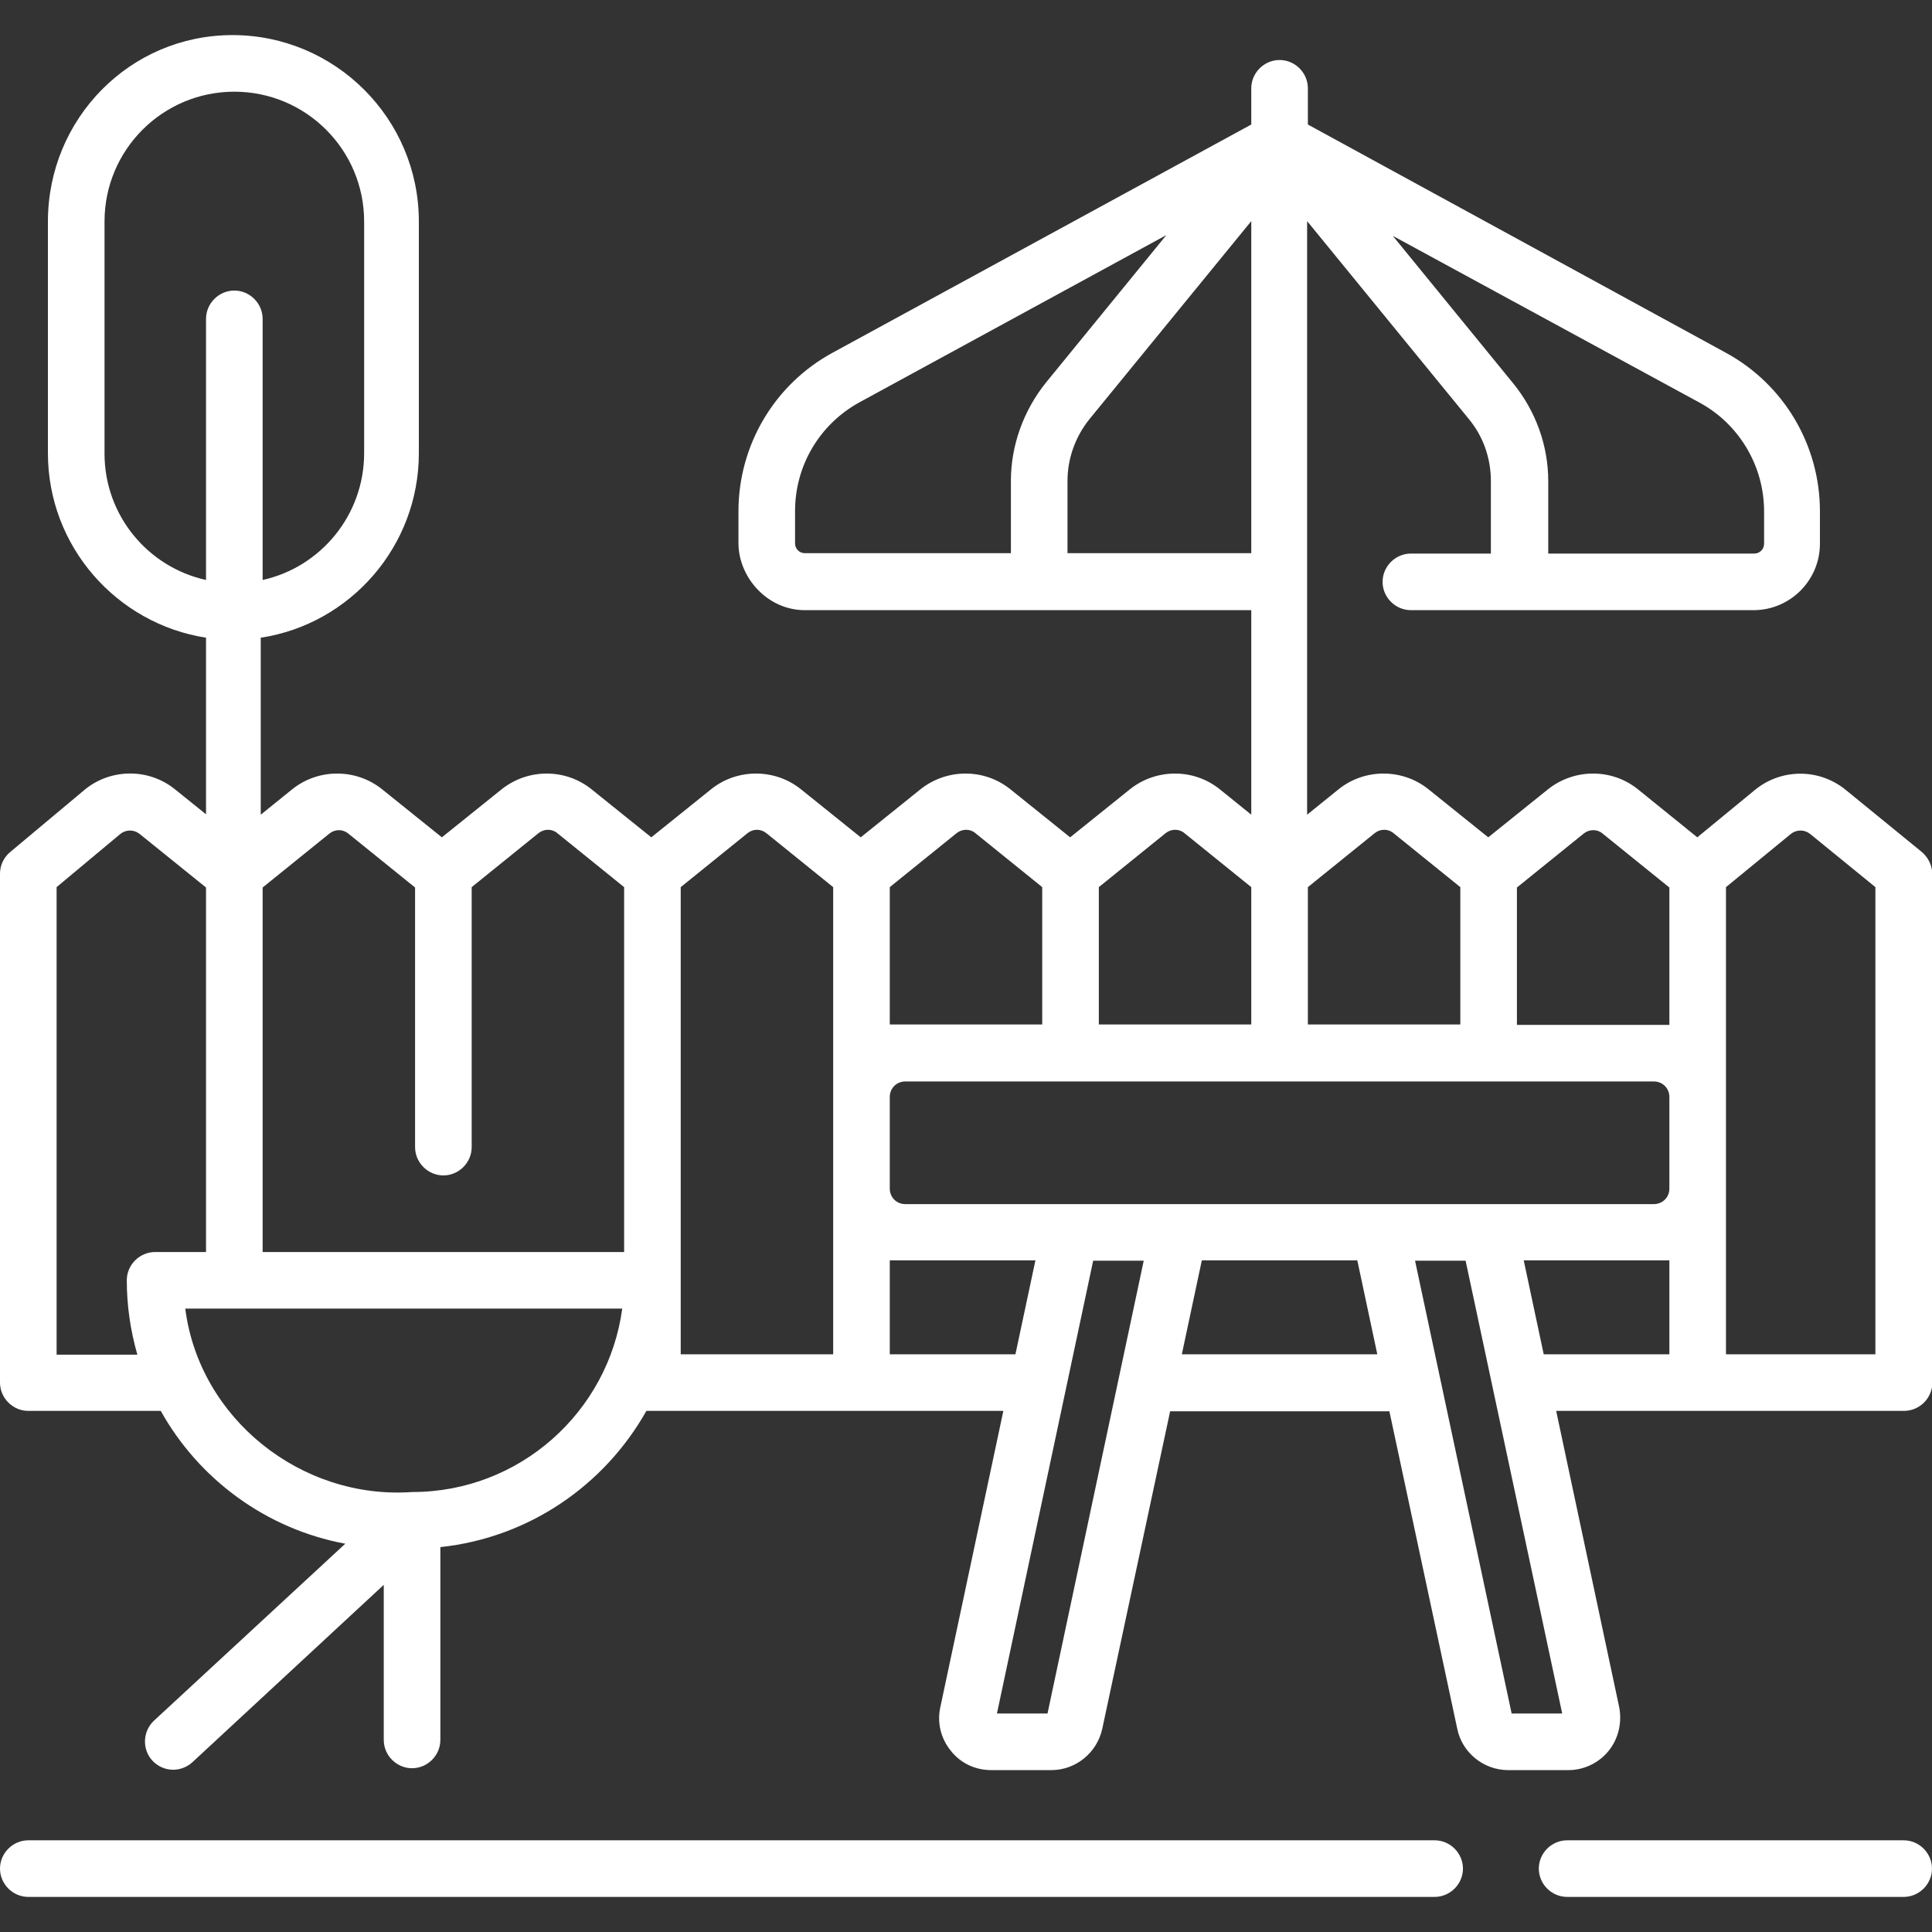
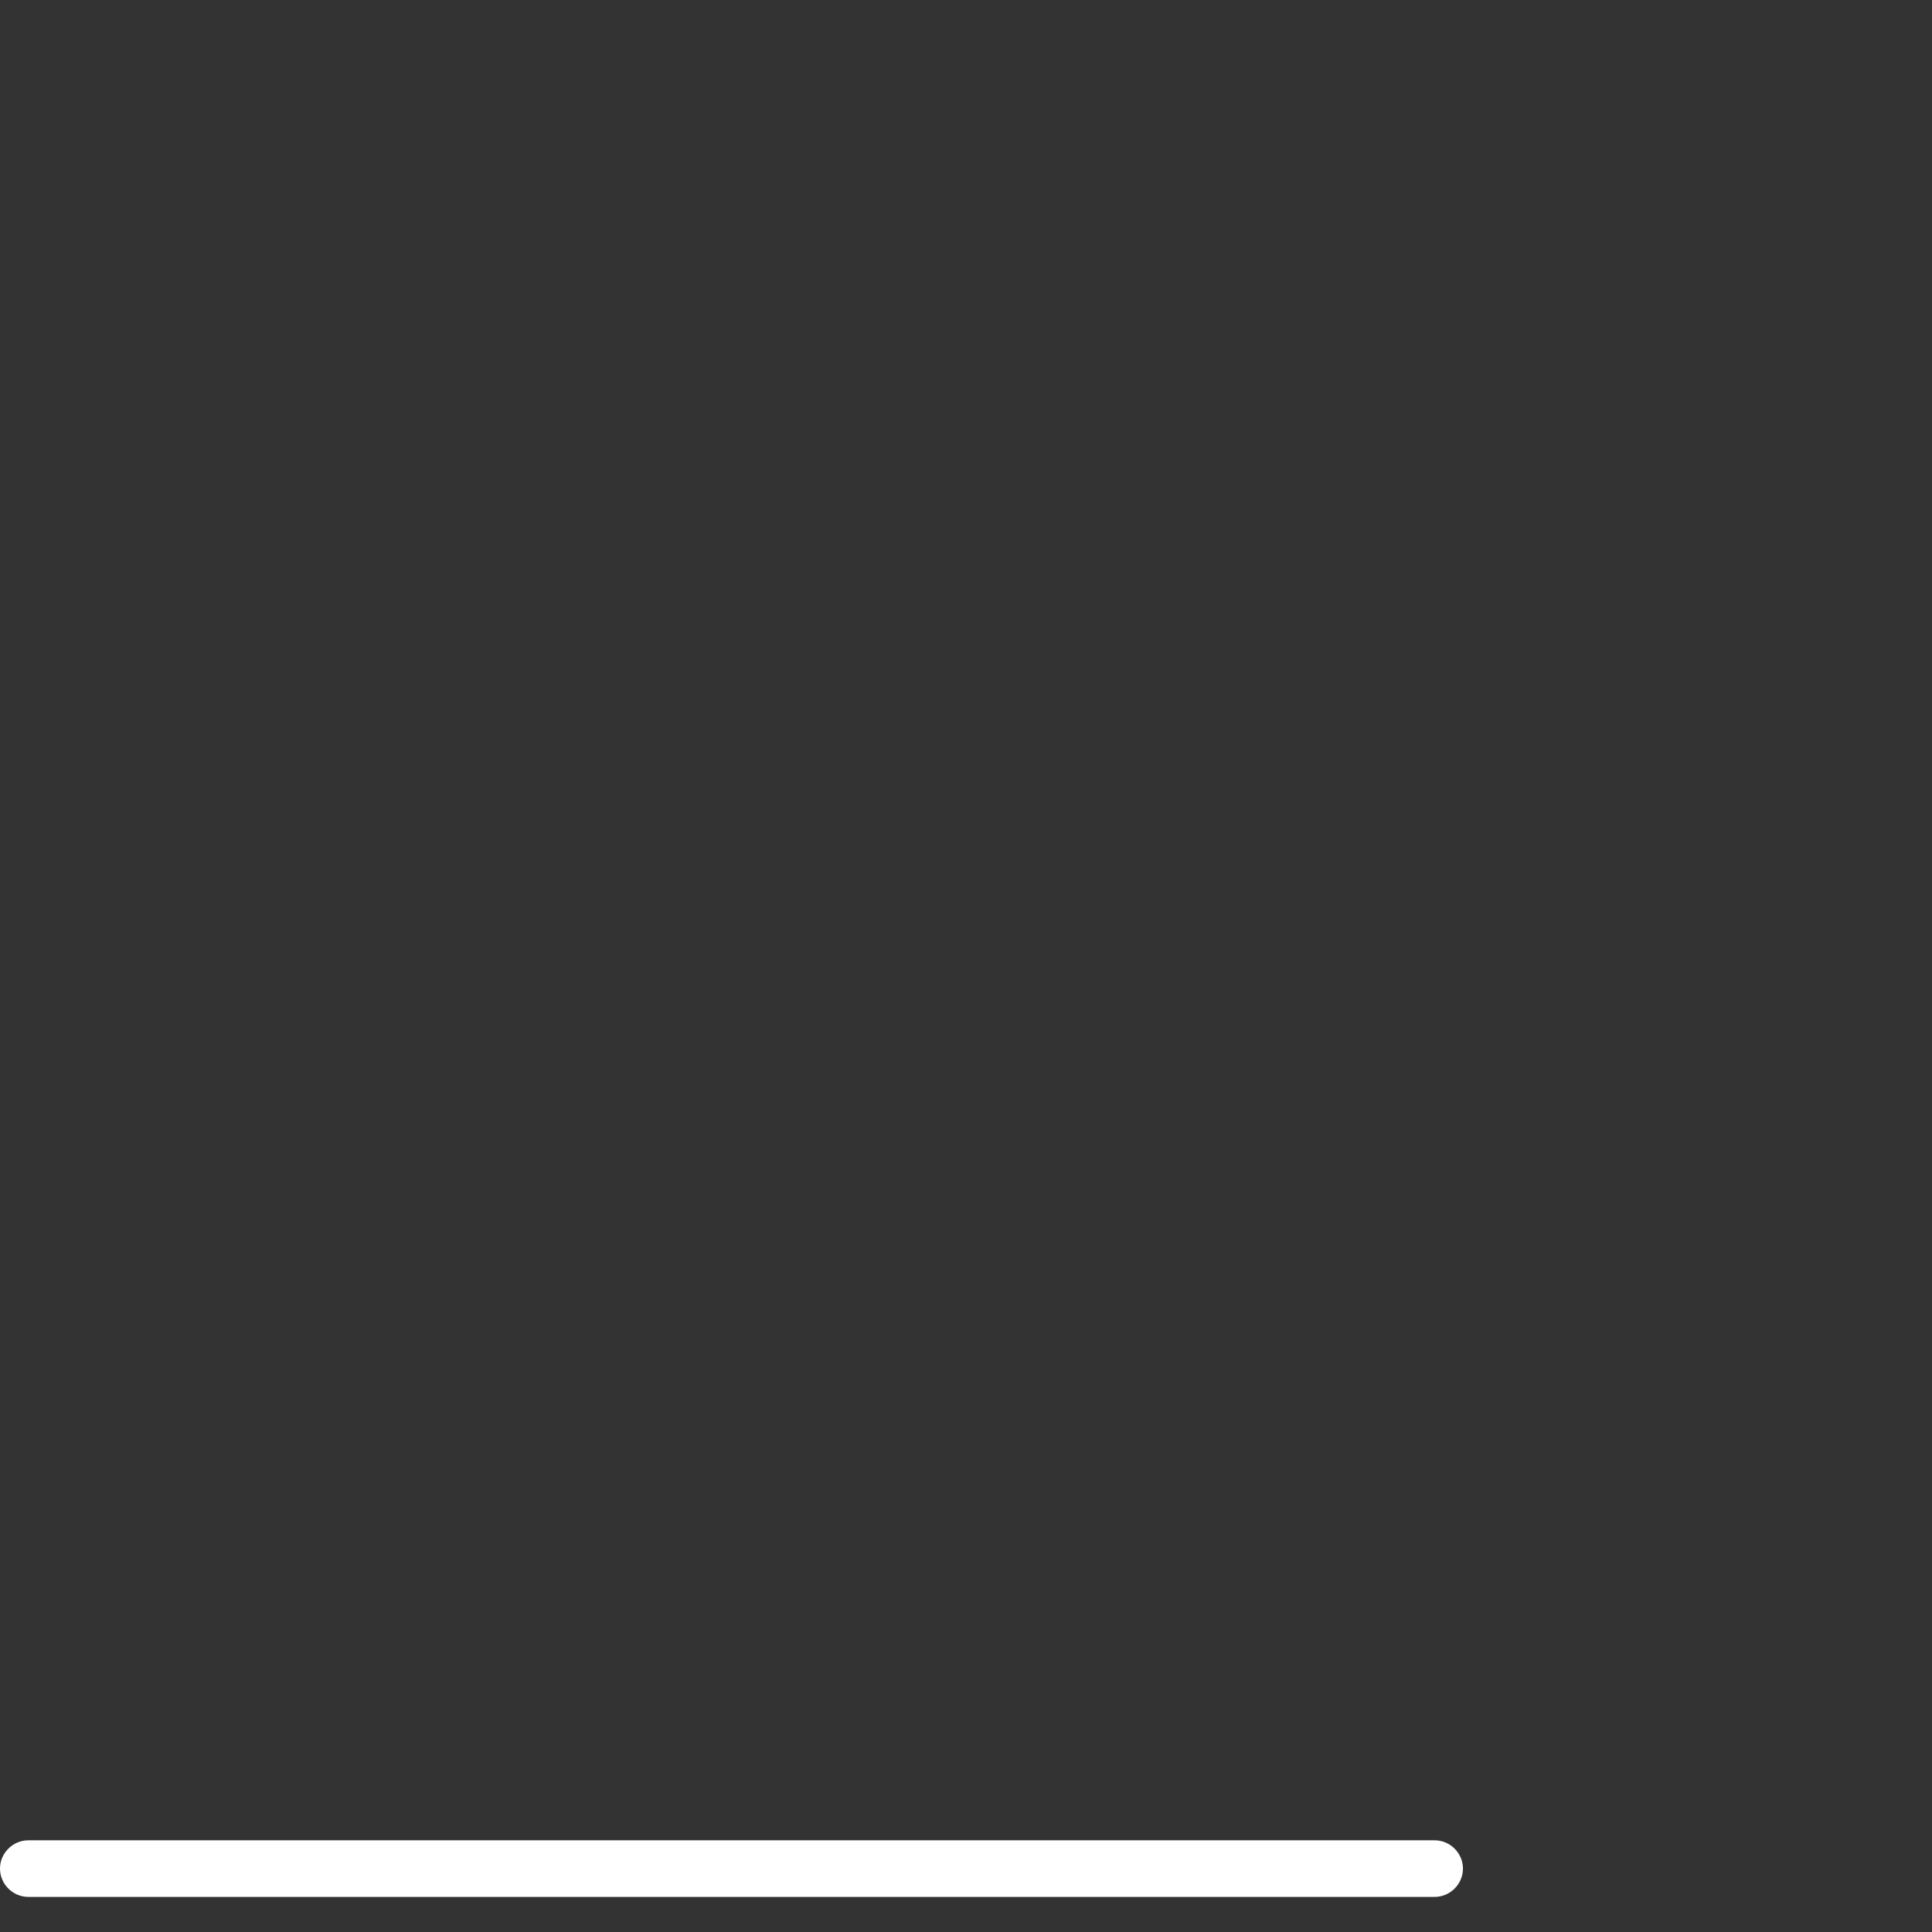
<svg xmlns="http://www.w3.org/2000/svg" version="1.1" id="Capa_1" x="0px" y="0px" viewBox="0 0 512 512" style="enable-background:new 0 0 512 512;" xml:space="preserve">
  <rect x="0" y="0" width="512" height="512" fill="#333333" stroke="none" />
  <style type="text/css">
	.st0{fill:#FFFFFF;}
</style>
  <g>
-     <path class="st0" d="M380.2,487.7H7.5c-4.1,0-7.5,3.4-7.5,7.5s3.4,7.5,7.5,7.5h372.7c4.1,0,7.5-3.4,7.5-7.5   S384.3,487.7,380.2,487.7z" />
-     <path class="st0" d="M504.5,487.7h-89.2c-4.1,0-7.5,3.4-7.5,7.5s3.4,7.5,7.5,7.5h89.2c4.1,0,7.5-3.4,7.5-7.5   S508.6,487.7,504.5,487.7z" />
-     <path class="st0" d="M509.2,225.7l-20.1-16.4c-7-5.7-17.1-5.7-24.1,0.1l-15.2,12.5l-15.7-12.7c-6.9-5.6-16.9-5.6-23.9,0l-15.8,12.7   l-15.8-12.7c-6.9-5.6-17-5.6-23.9,0l-8.3,6.7V58.6l42.9,52.5c3.8,4.6,5.8,10.4,5.8,16.4v19.2h-21.2c-4.1,0-7.5,3.4-7.5,7.5   s3.4,7.5,7.5,7.5l90.8,0c9.7,0,17.6-7.9,17.6-17.6v-8.6c0-17.5-9.5-33.6-24.9-42L346.6,33v-9.6c0-4.1-3.4-7.5-7.5-7.5   s-7.5,3.4-7.5,7.5V33l-111,60.5c-15.4,8.4-24.9,24.5-24.9,42v8.6c0.1,9,7.7,17.6,17.6,17.6l118.3,0v54.2l-8.3-6.7   c-6.9-5.6-16.9-5.6-23.9,0l-15.8,12.7l-15.8-12.7c-6.9-5.6-16.9-5.6-23.9,0l-15.8,12.7l-15.8-12.7c-6.9-5.6-17-5.6-23.9,0   l-15.8,12.7l-15.8-12.7c-6.9-5.6-16.9-5.6-23.9,0l-15.8,12.7l-15.8-12.7c-6.9-5.6-17-5.6-23.9,0l-8.3,6.7V169   c23.7-3.6,41.9-24.2,41.9-48.9V58.7c0-27.3-22.2-49.4-49.4-49.4S12.7,31.5,12.7,58.7v61.4c0,24.7,18.2,45.2,41.9,48.9v46.8   l-8.2-6.6c-7-5.7-17.2-5.6-24.1,0.2L2.7,225.8C1,227.2,0,229.3,0,231.5v134.9c0,4.1,3.4,7.5,7.5,7.5h35.1   c10.1,18.1,27.9,31.3,48.9,35.2l-50.7,46.9c-3,2.8-3.2,7.6-0.4,10.6c1.5,1.6,3.5,2.4,5.5,2.4c1.8,0,3.7-0.7,5.1-2l50.7-47v41.1   c0,4.1,3.4,7.5,7.5,7.5s7.5-3.4,7.5-7.5V410c23.5-2.5,43.5-16.4,54.6-36.1h94.6l-16.7,78.5c-0.9,4.1,0.1,8.3,2.8,11.6   c2.6,3.3,6.5,5.1,10.7,5.1h15.9c6.5,0,12.1-4.6,13.5-10.9l18-84.2h58.1l18,84.2c1.3,6.3,7,10.9,13.5,10.9h15.9   c4.2,0,8.1-1.9,10.7-5.1s3.6-7.5,2.8-11.6l-16.7-78.5h92.2c4.1,0,7.5-3.4,7.5-7.5V231.5C512,229.3,511,227.2,509.2,225.7   L509.2,225.7z M450.4,106.7c10.5,5.7,17.1,16.8,17.1,28.8v8.6c0,1.4-1.1,2.6-2.6,2.6h-54.6v-19.2c0-9.4-3.3-18.5-9.2-25.8l-32-39.2   L450.4,106.7z M27.7,120.2V58.7c0-19,15.4-34.4,34.4-34.4c19,0,34.4,15.4,34.4,34.4v61.4c0,16.4-11.5,30.2-26.9,33.6V84.5   c0-4.1-3.4-7.5-7.5-7.5s-7.5,3.4-7.5,7.5v69.2C39.2,150.3,27.7,136.6,27.7,120.2z M41.1,331.8c-4.1,0-7.5,3.4-7.5,7.5   c0,6.8,1,13.4,2.8,19.7H15V235.1L31.9,221c1.5-1.2,3.6-1.2,5.1,0l17.6,14.2v96.6H41.1z M109.3,395.4c-29.5,2.1-56.5-19.5-60.2-48.6   h115.8C161.2,374.2,137.7,395.4,109.3,395.4z M165.4,331.8H69.6v-96.6l17.7-14.3c1.5-1.2,3.5-1.2,5,0l17.7,14.3V304   c0,4.1,3.4,7.5,7.5,7.5s7.5-3.4,7.5-7.5v-68.9l17.7-14.3c1.5-1.2,3.6-1.2,5,0l17.7,14.3L165.4,331.8L165.4,331.8z M220.8,358.9   h-40.4V235.1l17.7-14.3c1.5-1.2,3.5-1.2,5,0l17.7,14.3V358.9z M346.6,235.1l17.7-14.3c1.5-1.2,3.6-1.2,5,0l17.7,14.3v36.4h-40.4   L346.6,235.1L346.6,235.1z M267.9,127.4v19.2h-54.6c-1.4,0-2.6-1.1-2.6-2.6v-8.6c0-12,6.5-23,17.1-28.8l81.3-44.3l-32,39.2   C271.2,108.9,267.9,118.1,267.9,127.4z M282.9,146.6v-19.2c0-5.9,2.1-11.7,5.8-16.3l42.9-52.5v88H282.9z M291.2,235.1l17.7-14.3   c1.5-1.2,3.6-1.2,5,0l17.7,14.3v36.4h-40.4L291.2,235.1z M253.5,220.8c1.5-1.2,3.6-1.2,5,0l17.7,14.3v36.4h-40.4v-36.4L253.5,220.8   z M235.8,358.9v-24.9h38.6l-5.3,24.9H235.8z M277.6,454.1h-13.4l25.5-120h13.4L277.6,454.1z M313.2,358.9l5.3-24.9h41.2l5.3,24.9   H313.2z M414,454.1h-13.4l-25.6-120h13.4L414,454.1z M442.4,358.9h-33.3l-5.3-24.9h38.6L442.4,358.9L442.4,358.9z M442.4,315   c0,2.3-1.8,4.1-4.1,4.1H239.9c-2.3,0-4.1-1.8-4.1-4.1v-24.3c0-2.3,1.8-4.1,4.1-4.1h198.4c2.3,0,4.1,1.8,4.1,4.1L442.4,315   L442.4,315z M442.4,271.6H402v-36.4l17.7-14.3c1.5-1.2,3.6-1.2,5,0l17.7,14.3L442.4,271.6L442.4,271.6z M497,358.9h-39.6V235.1   l17.2-14.1c1.5-1.2,3.6-1.2,5.1,0l17.3,14.1V358.9z" />
+     <path class="st0" d="M380.2,487.7H7.5c-4.1,0-7.5,3.4-7.5,7.5s3.4,7.5,7.5,7.5h372.7c4.1,0,7.5-3.4,7.5-7.5   S384.3,487.7,380.2,487.7" />
  </g>
</svg>